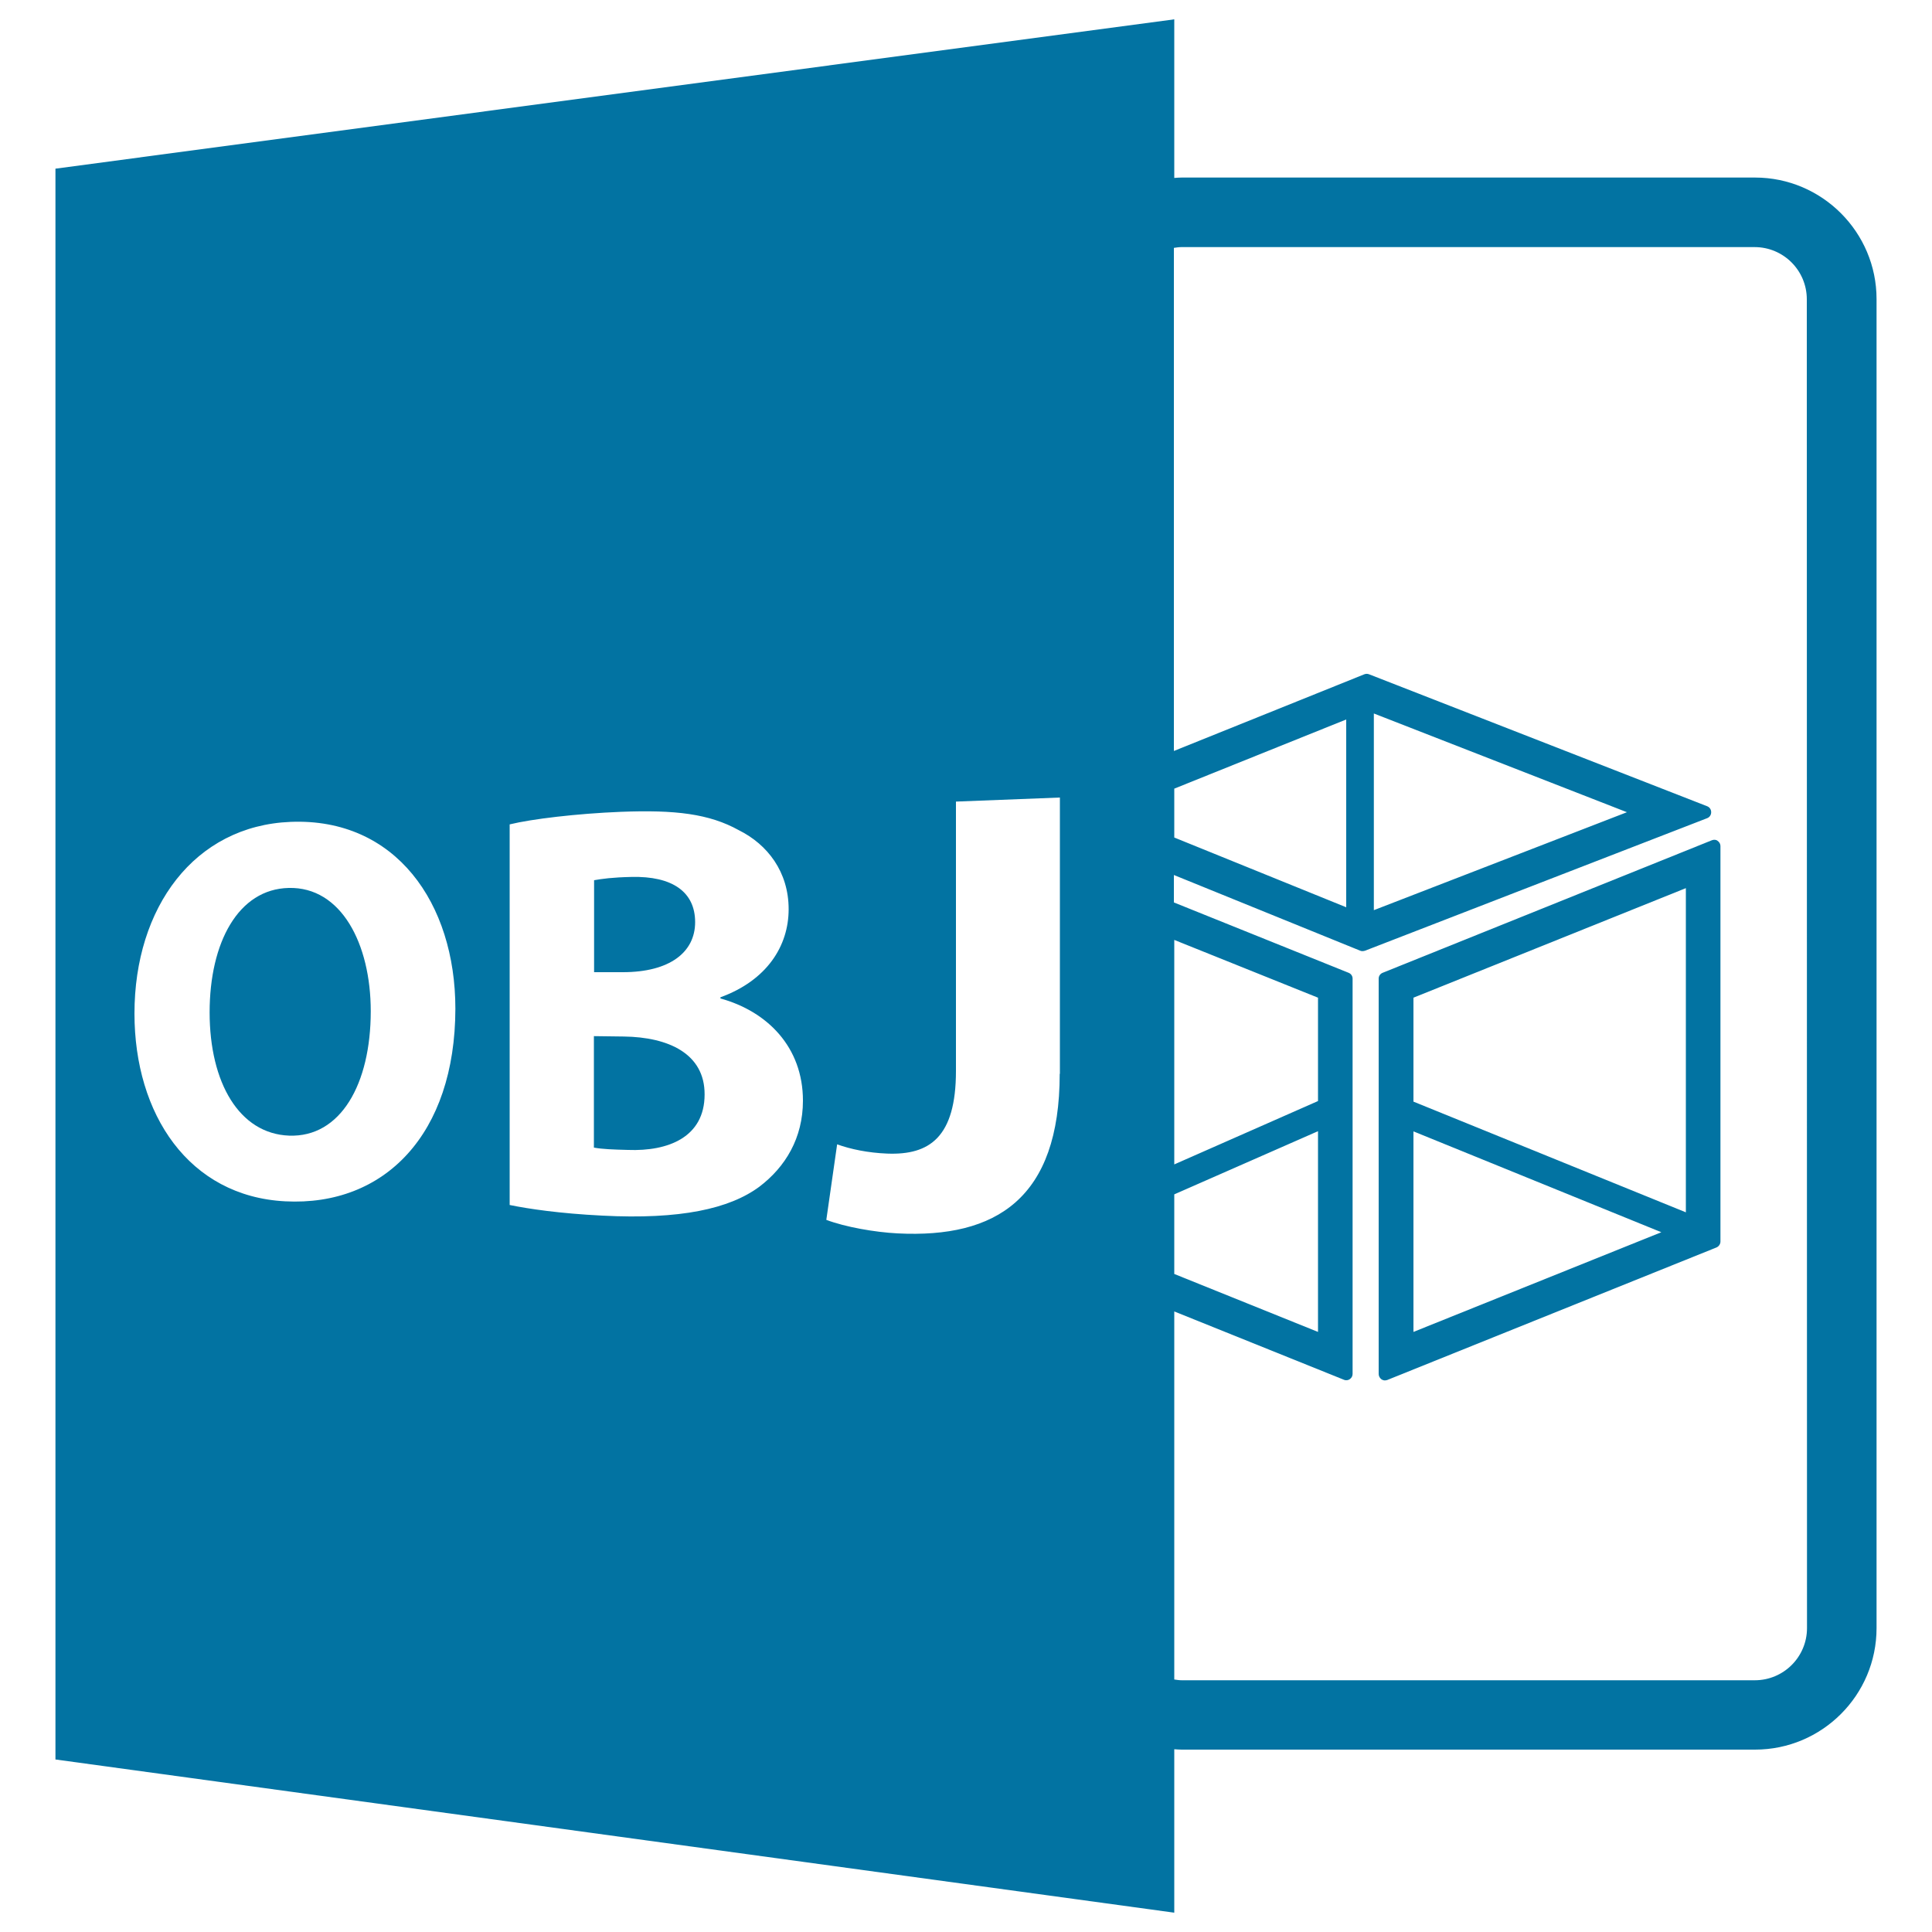
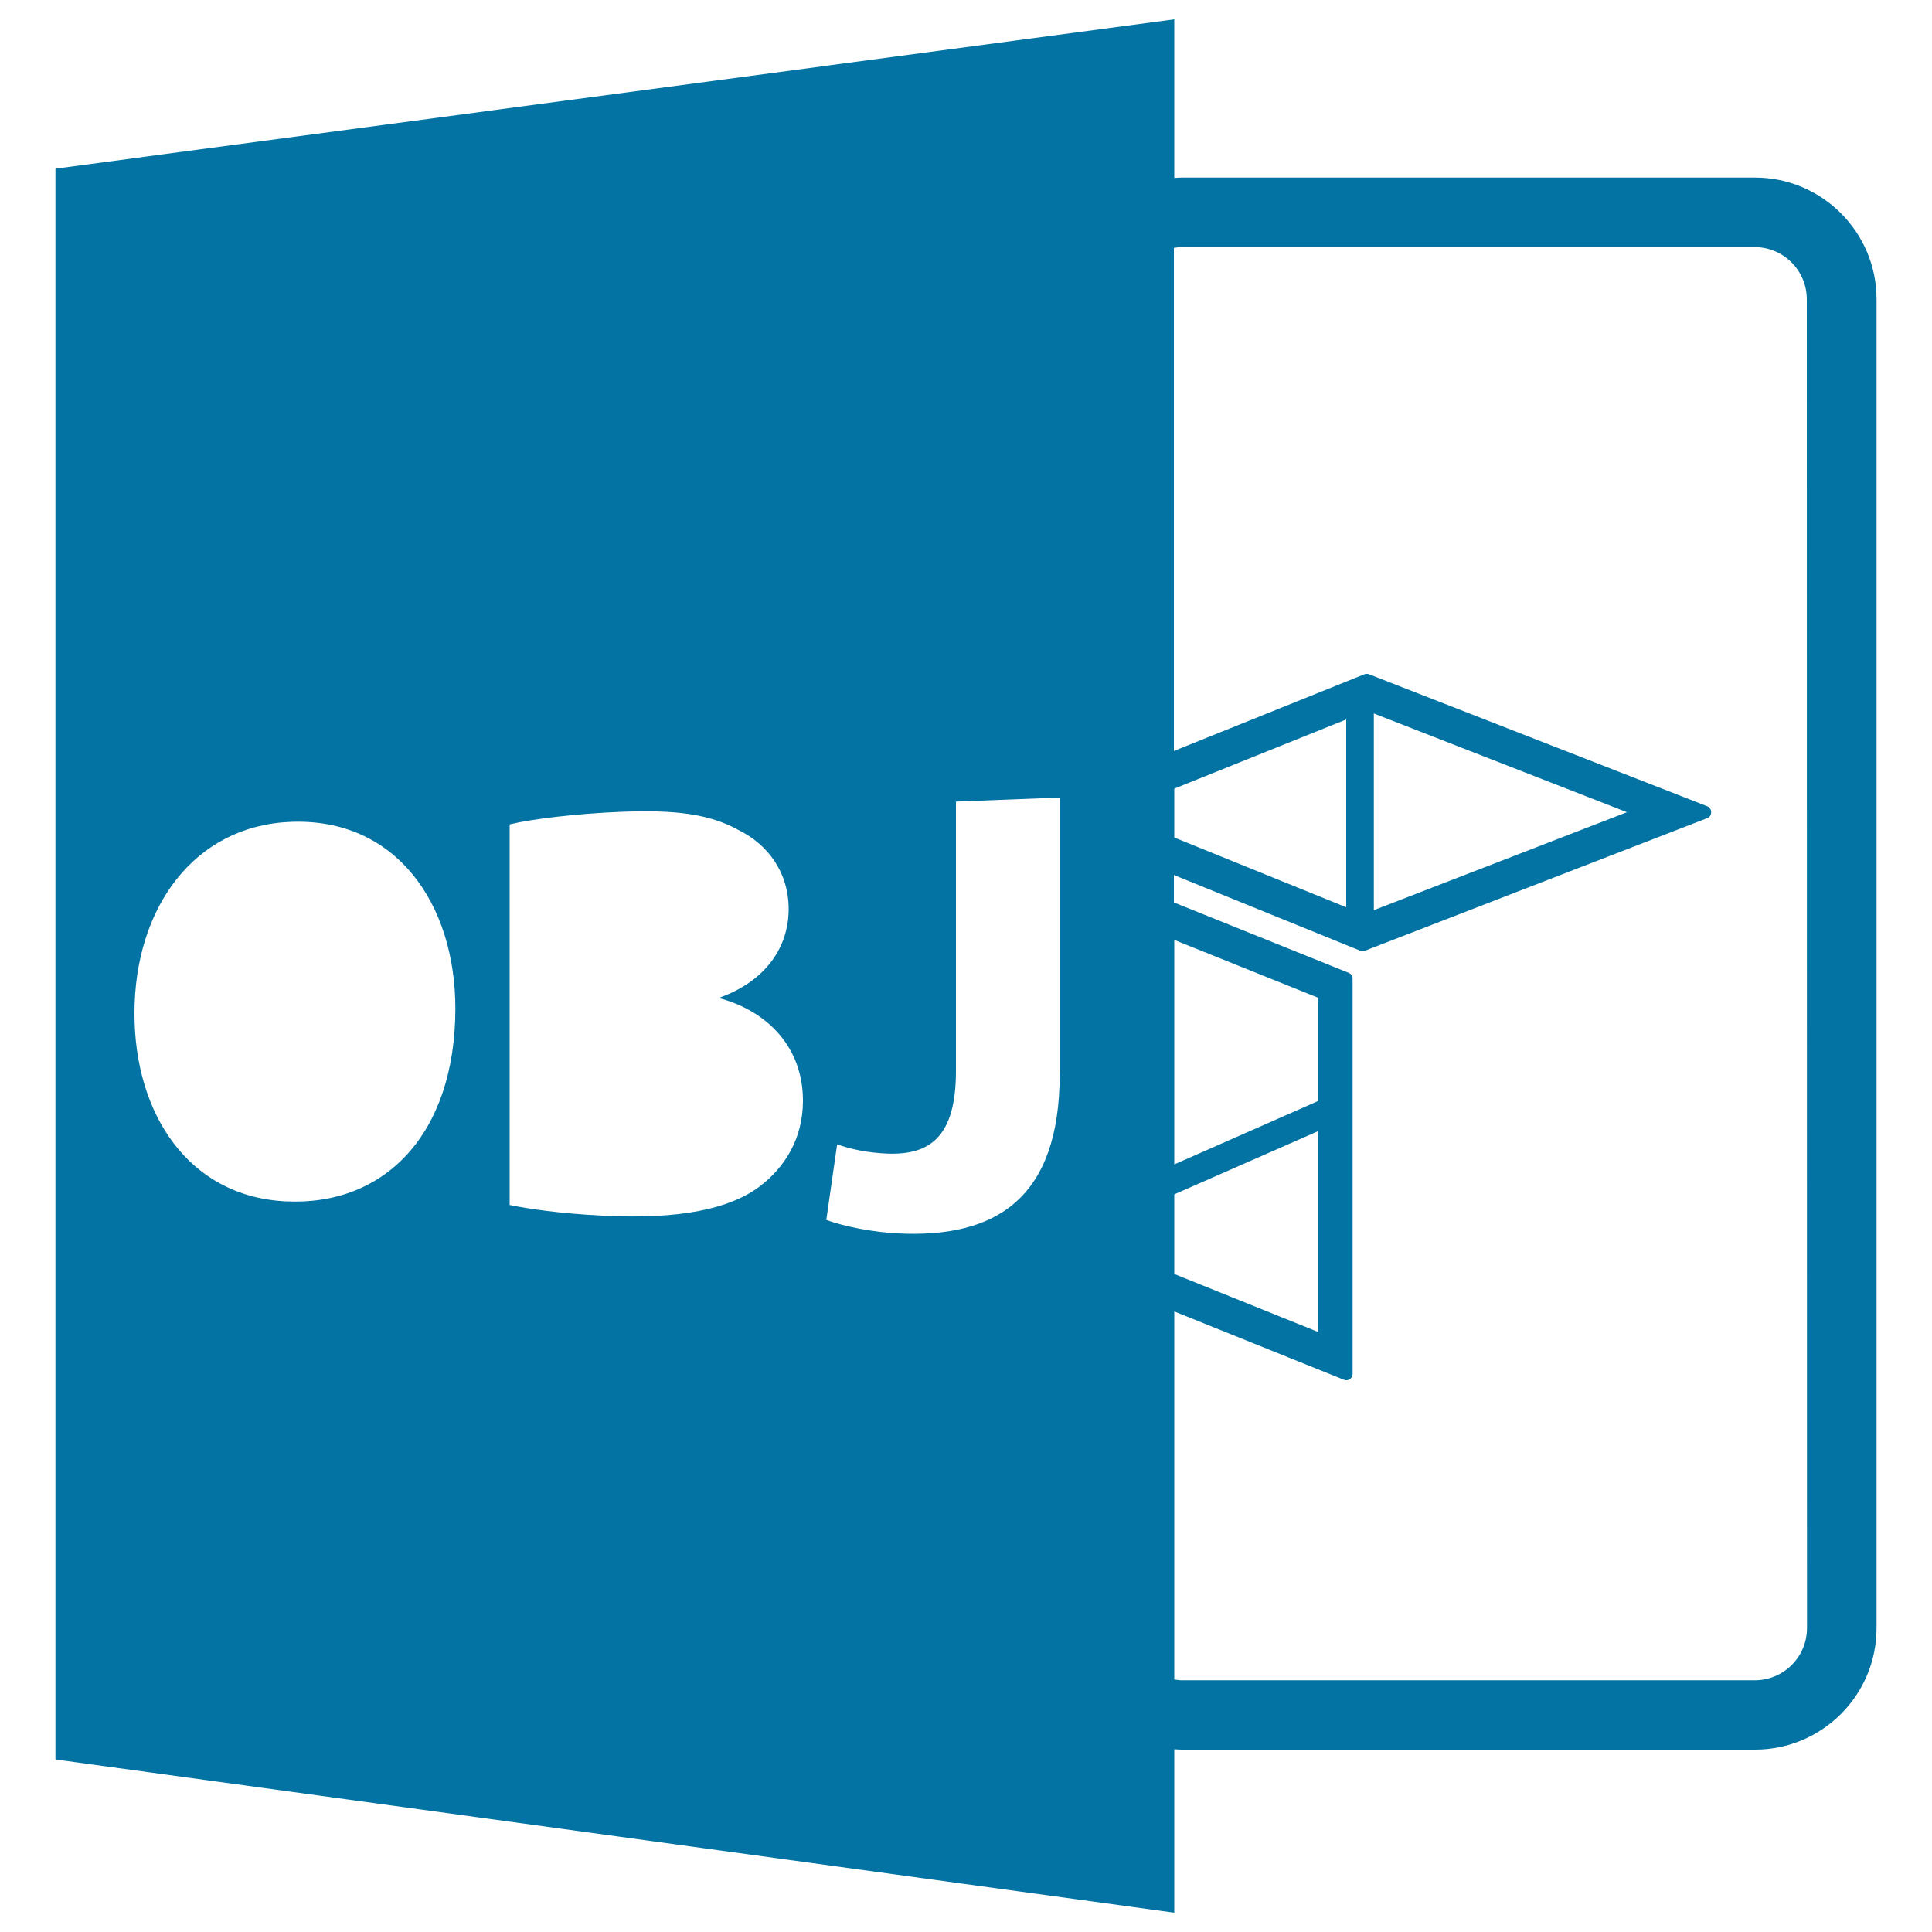
<svg xmlns="http://www.w3.org/2000/svg" viewBox="0 0 1000 1000" style="fill:#0273a2">
  <title>OBJ Open File Format SVG icon</title>
  <g>
-     <path d="M359.8,477.3c0-15.8-12-23.9-32.9-23.4c-9.9,0.2-15.5,1-19.4,1.7v47.6l14.9,0C346.6,503.2,359.8,492.9,359.8,477.3z" />
-     <path d="M322.9,536.5l-15.5-0.2V594c4.4,0.8,9.8,1,17.6,1.2c20.9,0.8,39.7-6.6,39.7-28.7C364.8,545.4,346,536.8,322.9,536.5z" />
-     <path d="M149.4,459.6c-26,0.6-40.9,28.1-40.9,64.4c0,36.5,15.4,62.8,41.1,63.8c26.7,1,42.3-26.7,42.3-64.4C191.9,488.5,176.6,458.9,149.4,459.6z" />
    <path d="M908.4,91.9H611.7c-1.3,0-2.6,0.1-3.9,0.2V10L28.7,87.3v823.4L607.8,990v-84.6c1.3,0.1,2.6,0.2,3.9,0.2h296.7c34.7,0,62.9-28.2,62.9-62.9V154.8C971.3,120.2,943.1,91.9,908.4,91.9z M607.8,408.2l89-35.8v97.2l-89-36.1V408.2z M607.8,602.7V486.5l74.4,29.9v53.5L607.8,602.7z M682.2,585.5v103.9l-74.4-30v-41.2L682.2,585.5z M147.6,621.8c-49.9-2.6-78-45.1-78-97.2c0-54.9,31-97.2,80.8-99.2c54.4-2.2,85.3,42.1,85.3,96.7C235.6,587,199.1,624.5,147.6,621.8z M393.1,614.2c-15.5,11.5-41,17.1-81.4,15c-22-1.1-38.2-3.5-47.9-5.5v-197c11.4-2.8,34.9-5.6,57.5-6.5c28.2-1.1,45.8,1,61.1,9.5c14.9,7.4,25.8,21.6,25.8,40.9c0,19-11.2,36.8-35.3,45.6v0.6c24.3,6.7,42.7,25.2,42.7,52.9C415.6,589.1,406.5,604,393.1,614.2z M548.5,555.8c0,64.5-32.9,85.2-83.9,82.6c-11.8-0.6-27.1-3.3-36.9-7l5.6-39.1c6.9,2.5,15.9,4.4,26,4.8c21.7,0.8,35.5-8.3,35.5-42.8V414.9l53.8-2.1V555.8L548.5,555.8z M935.3,842.7c0,14.9-12.1,27-27,27H611.7c-1.3,0-2.6-0.2-3.9-0.4V678.8l87.9,35.4c0.4,0.2,0.8,0.2,1.2,0.2c0.6,0,1.3-0.2,1.8-0.6c0.9-0.6,1.4-1.6,1.4-2.7V506.5c0-1.3-0.8-2.5-2.1-3l-90.4-36.4v-14.2l96.5,39.2c0.4,0.2,0.8,0.2,1.2,0.2c0.4,0,0.8-0.1,1.2-0.2l177.1-68.6c1.3-0.5,2.1-1.7,2.1-3.1c0-1.4-0.8-2.6-2.1-3.1l-175-68.3c-0.8-0.3-1.6-0.3-2.4,0l-98.6,39.7V128.3c1.3-0.2,2.6-0.4,3.9-0.4h296.7c14.9,0,27,12.1,27,27L935.3,842.7L935.3,842.7z M711.1,471.1V369.3l131,51.1L711.1,471.1z" />
-     <path d="M886.1,434.9l-170.4,68.6c-1.3,0.5-2.1,1.7-2.1,3v204.7c0,1.1,0.6,2.1,1.4,2.7c0.6,0.4,1.2,0.6,1.8,0.6c0.4,0,0.8-0.1,1.2-0.2l170.4-68.6c1.2-0.5,2.1-1.7,2.1-3.1V437.9c0-1.1-0.6-2.1-1.5-2.7C888.3,434.6,887.1,434.5,886.1,434.9z M731.6,689.4V585.6l128.3,52.2L731.6,689.4z M872.6,627.5l-141-57.3v-53.8l141-56.7V627.5z" />
  </g>
</svg>